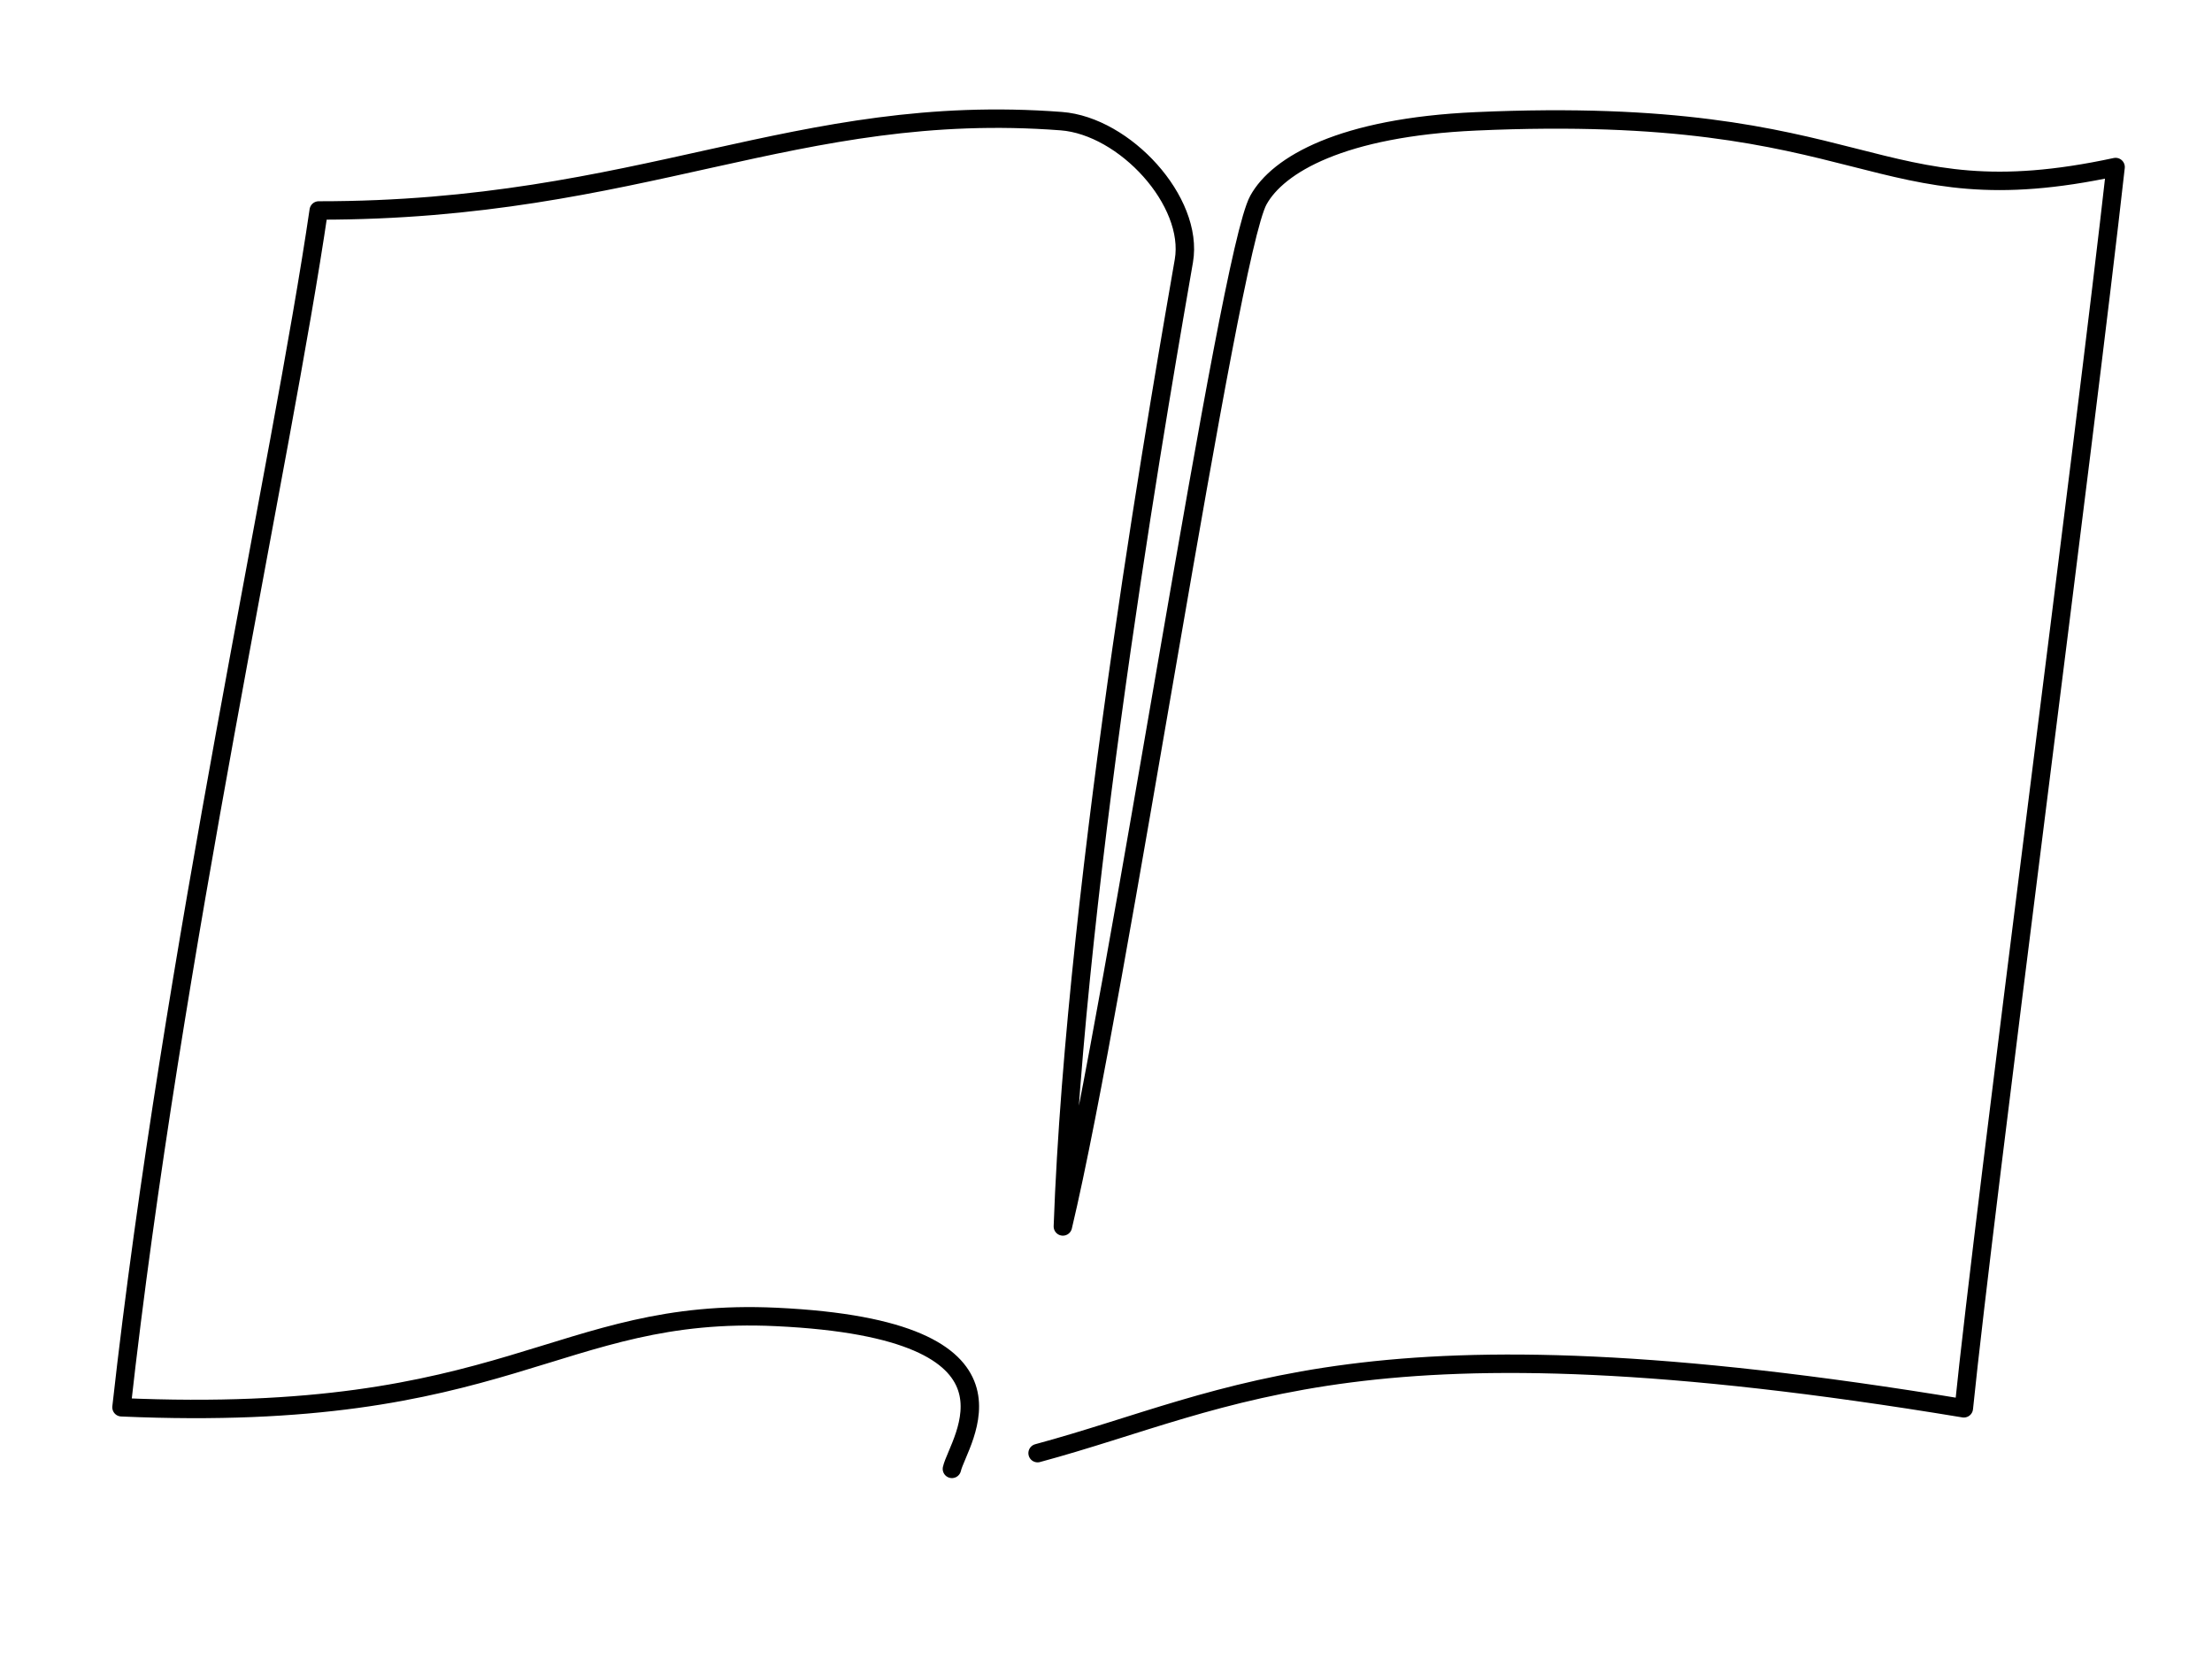
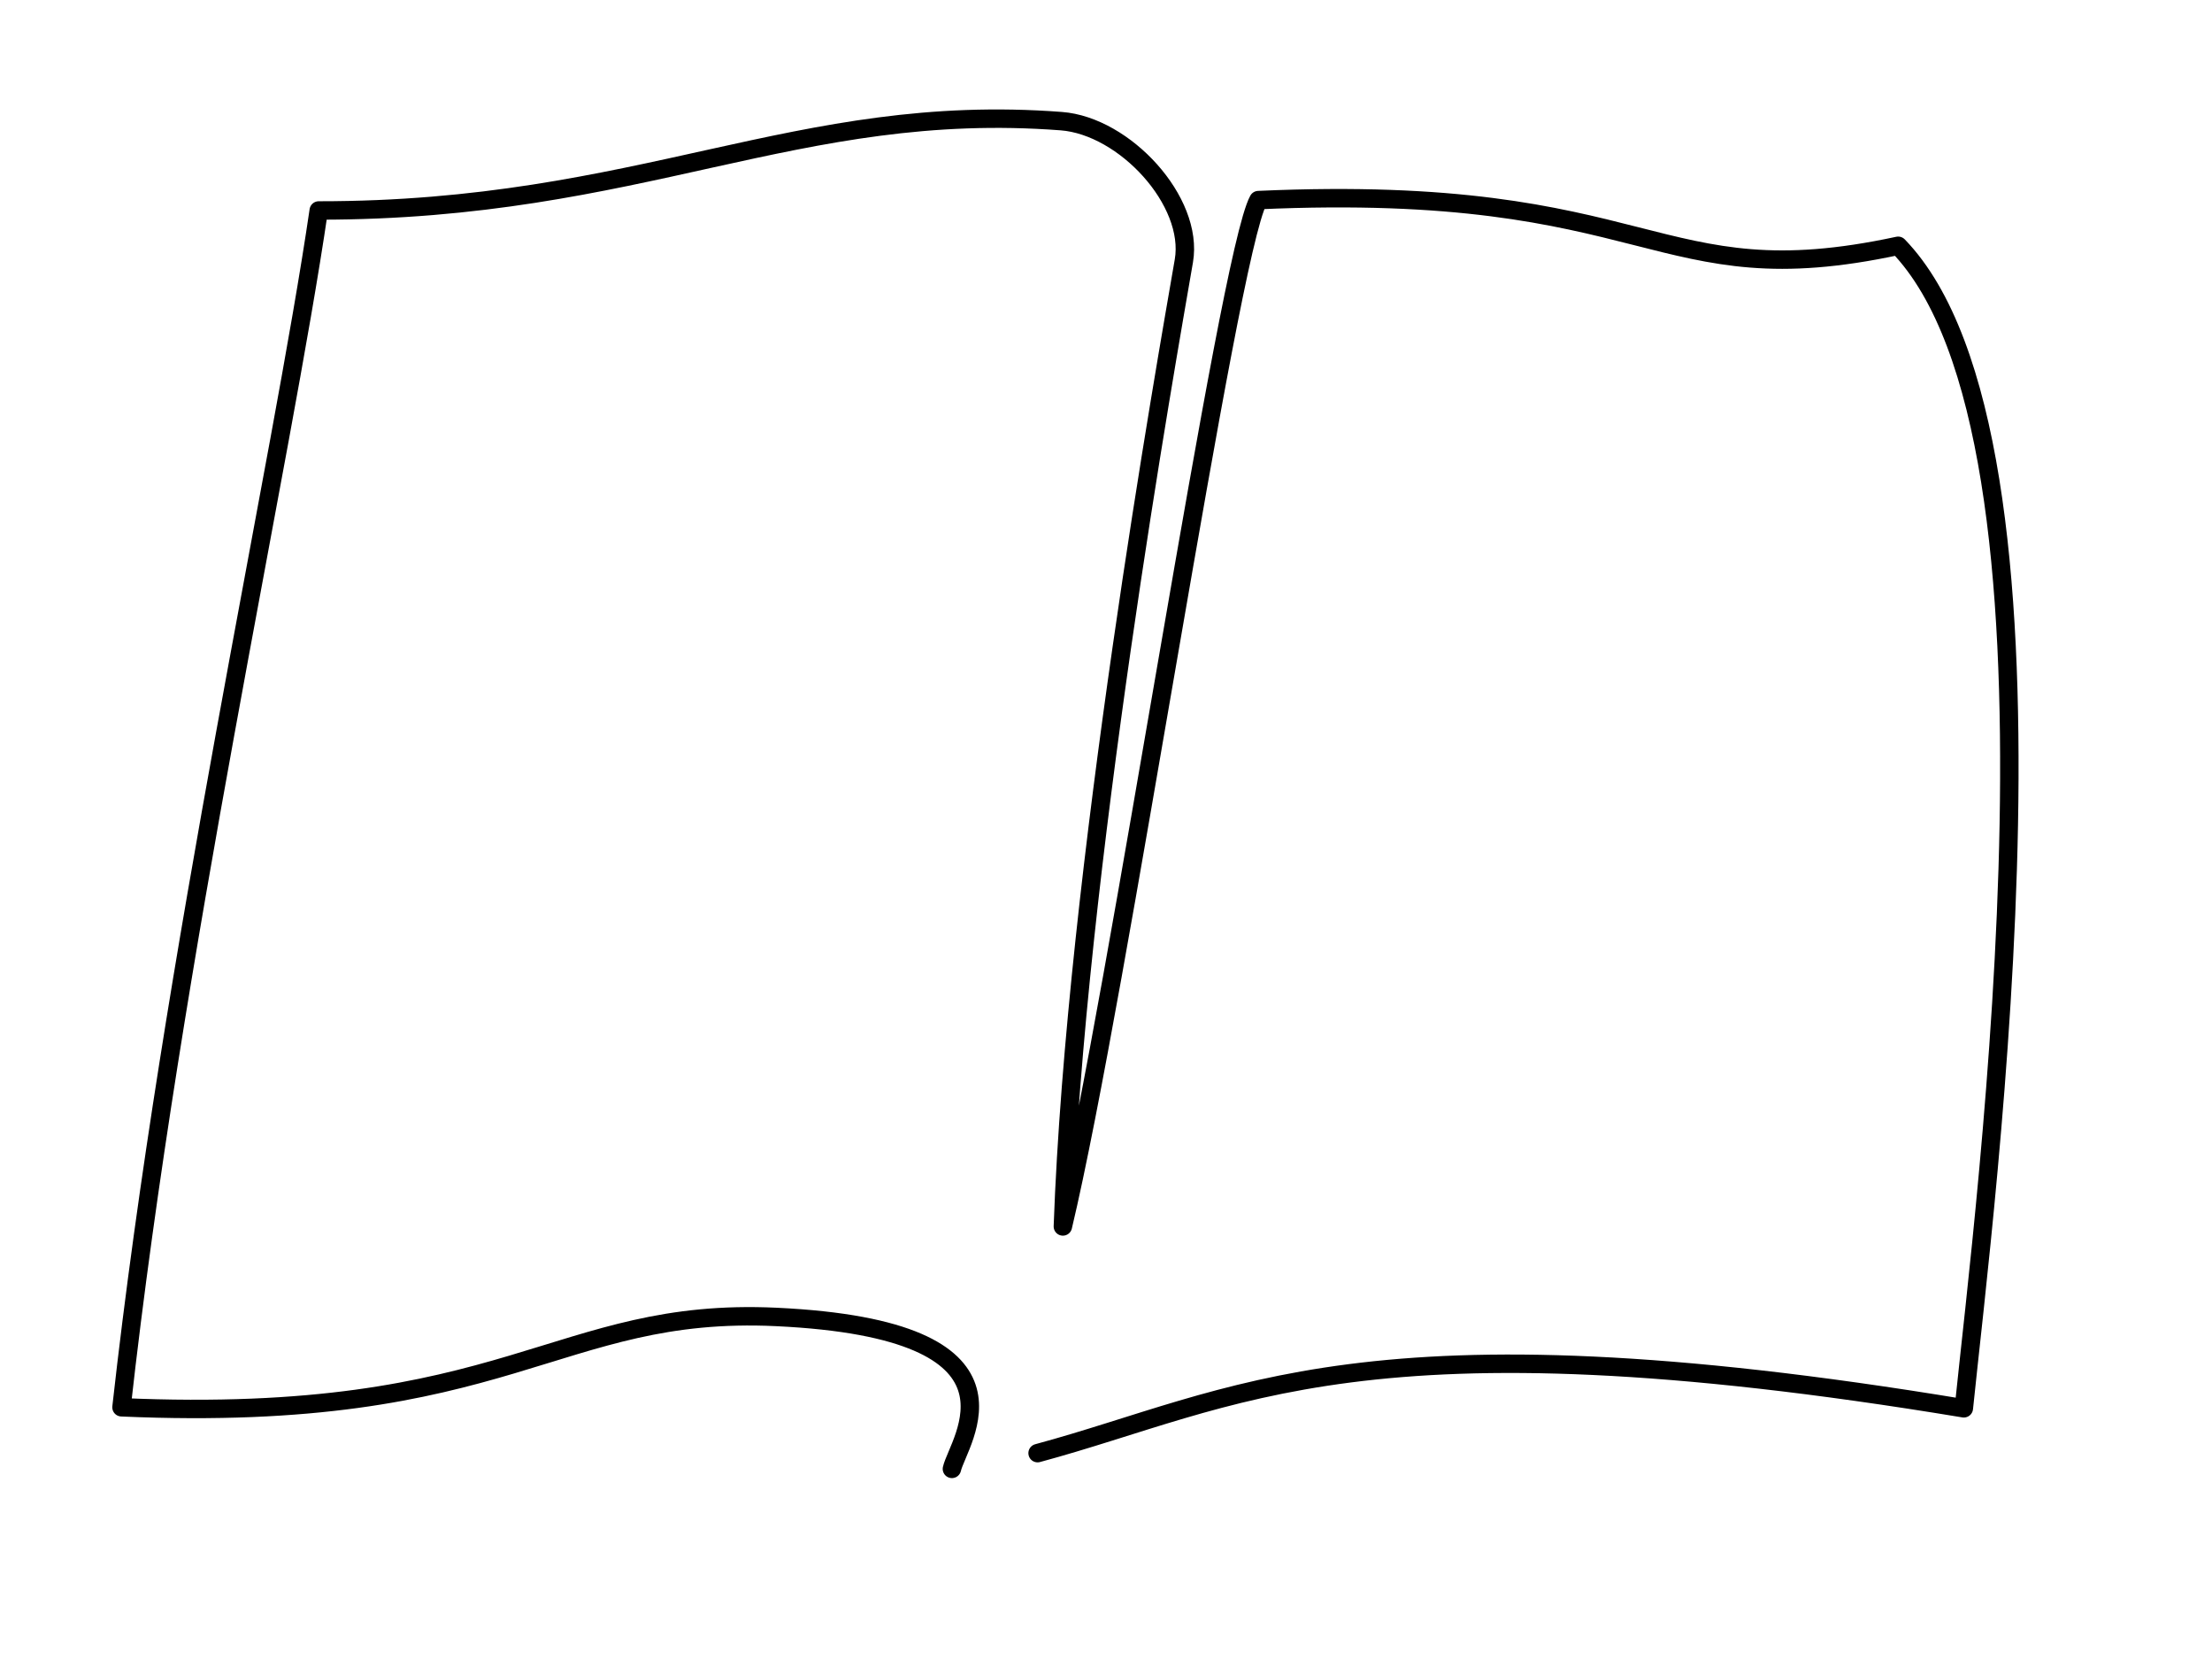
<svg xmlns="http://www.w3.org/2000/svg" id="_ÎÓÈ_1" data-name="—ÎÓÈ_1" viewBox="0 0 1200 900">
  <defs>
    <style>.cls-1{fill:none;stroke:#000;stroke-linecap:round;stroke-linejoin:round;stroke-width:10px;}</style>
  </defs>
-   <path class="cls-1" d="M516.41,796.86c3.39-14.88,49.86-75.58-95.2-82.42-119.73-5.65-145,58.23-355.3,49,27.44-245.94,87.06-513,107-649.26,174.9.1,259.29-59.37,402.82-48.46,34.48,2.62,72.06,43.52,66.51,75.8-9.32,54.22-58.77,331.87-65.64,523.82,30-125.79,89.43-526.58,106.07-556.79C693.28,89.3,728,69.09,800.63,65.83c215.82-9.68,214.14,53.39,347.07,24.79C1131.23,238.19,1076.46,655,1065.37,764c-326-54-394.71-4.76-502.48,24.32" />
+   <path class="cls-1" d="M516.41,796.86c3.39-14.88,49.86-75.58-95.2-82.42-119.73-5.65-145,58.23-355.3,49,27.44-245.94,87.06-513,107-649.26,174.9.1,259.29-59.37,402.82-48.46,34.48,2.62,72.06,43.52,66.51,75.8-9.32,54.22-58.77,331.87-65.64,523.82,30-125.79,89.43-526.58,106.07-556.79c215.82-9.68,214.14,53.39,347.07,24.79C1131.23,238.19,1076.46,655,1065.37,764c-326-54-394.71-4.76-502.48,24.32" />
</svg>